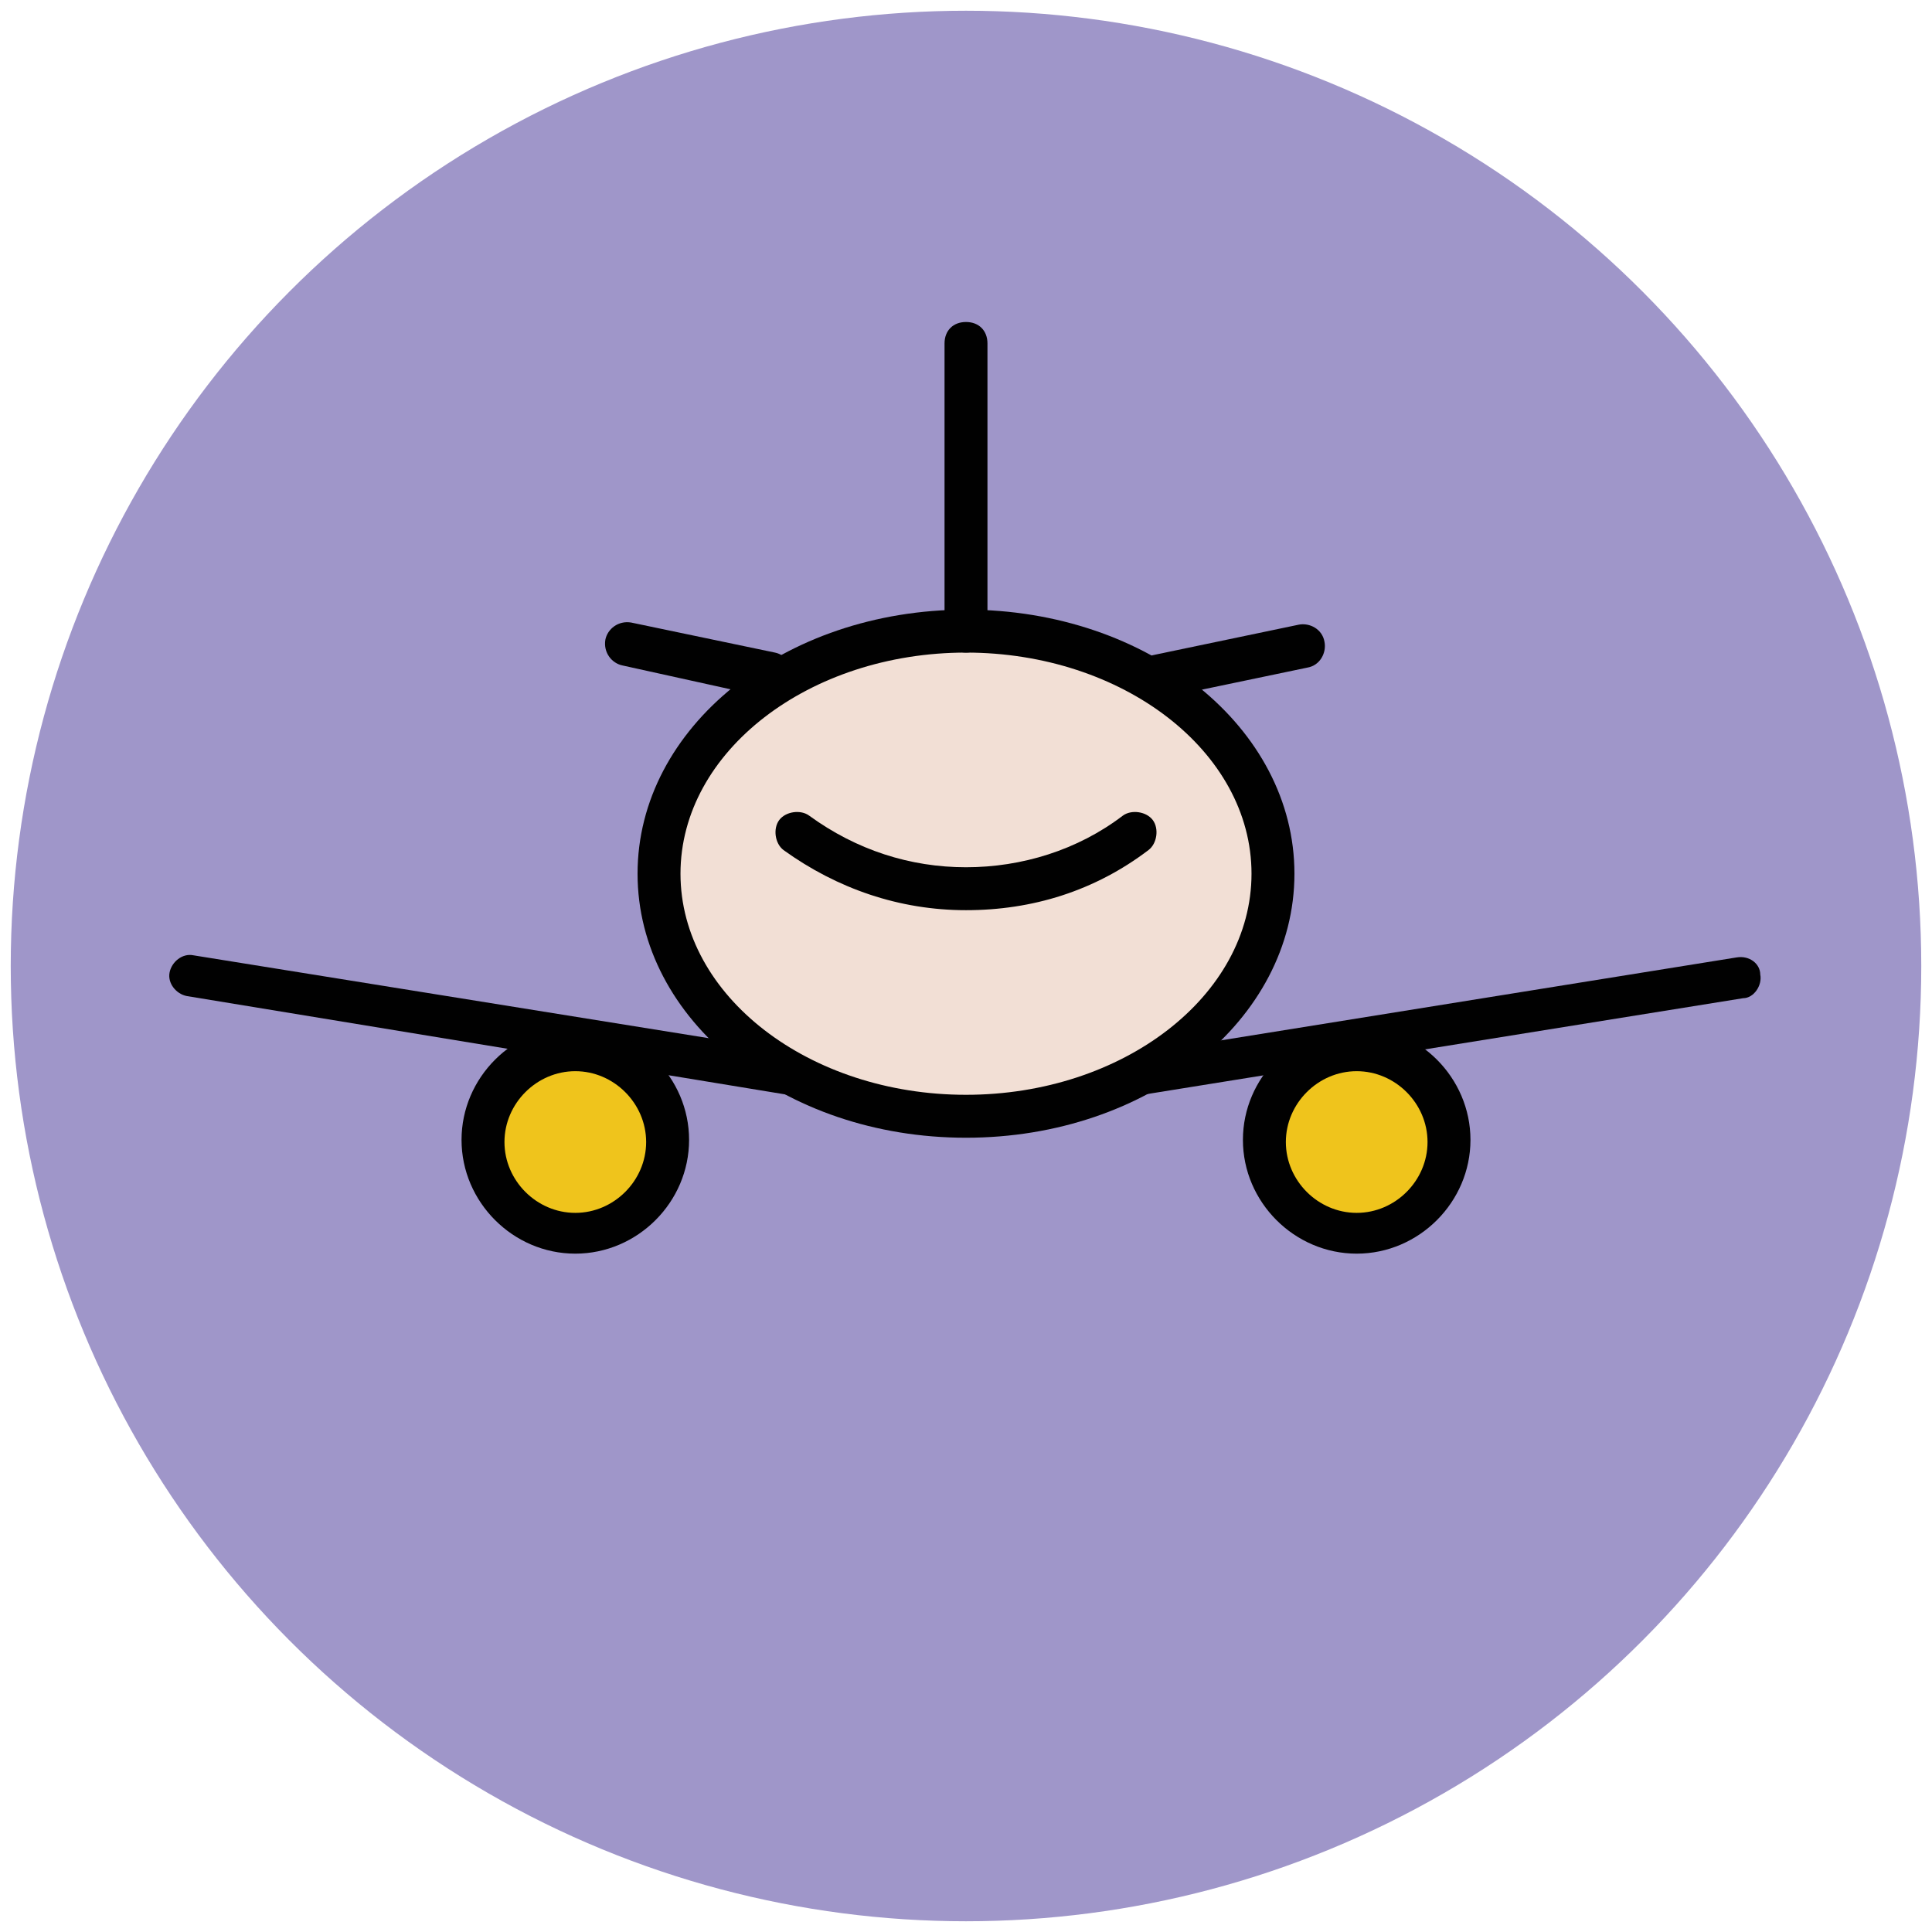
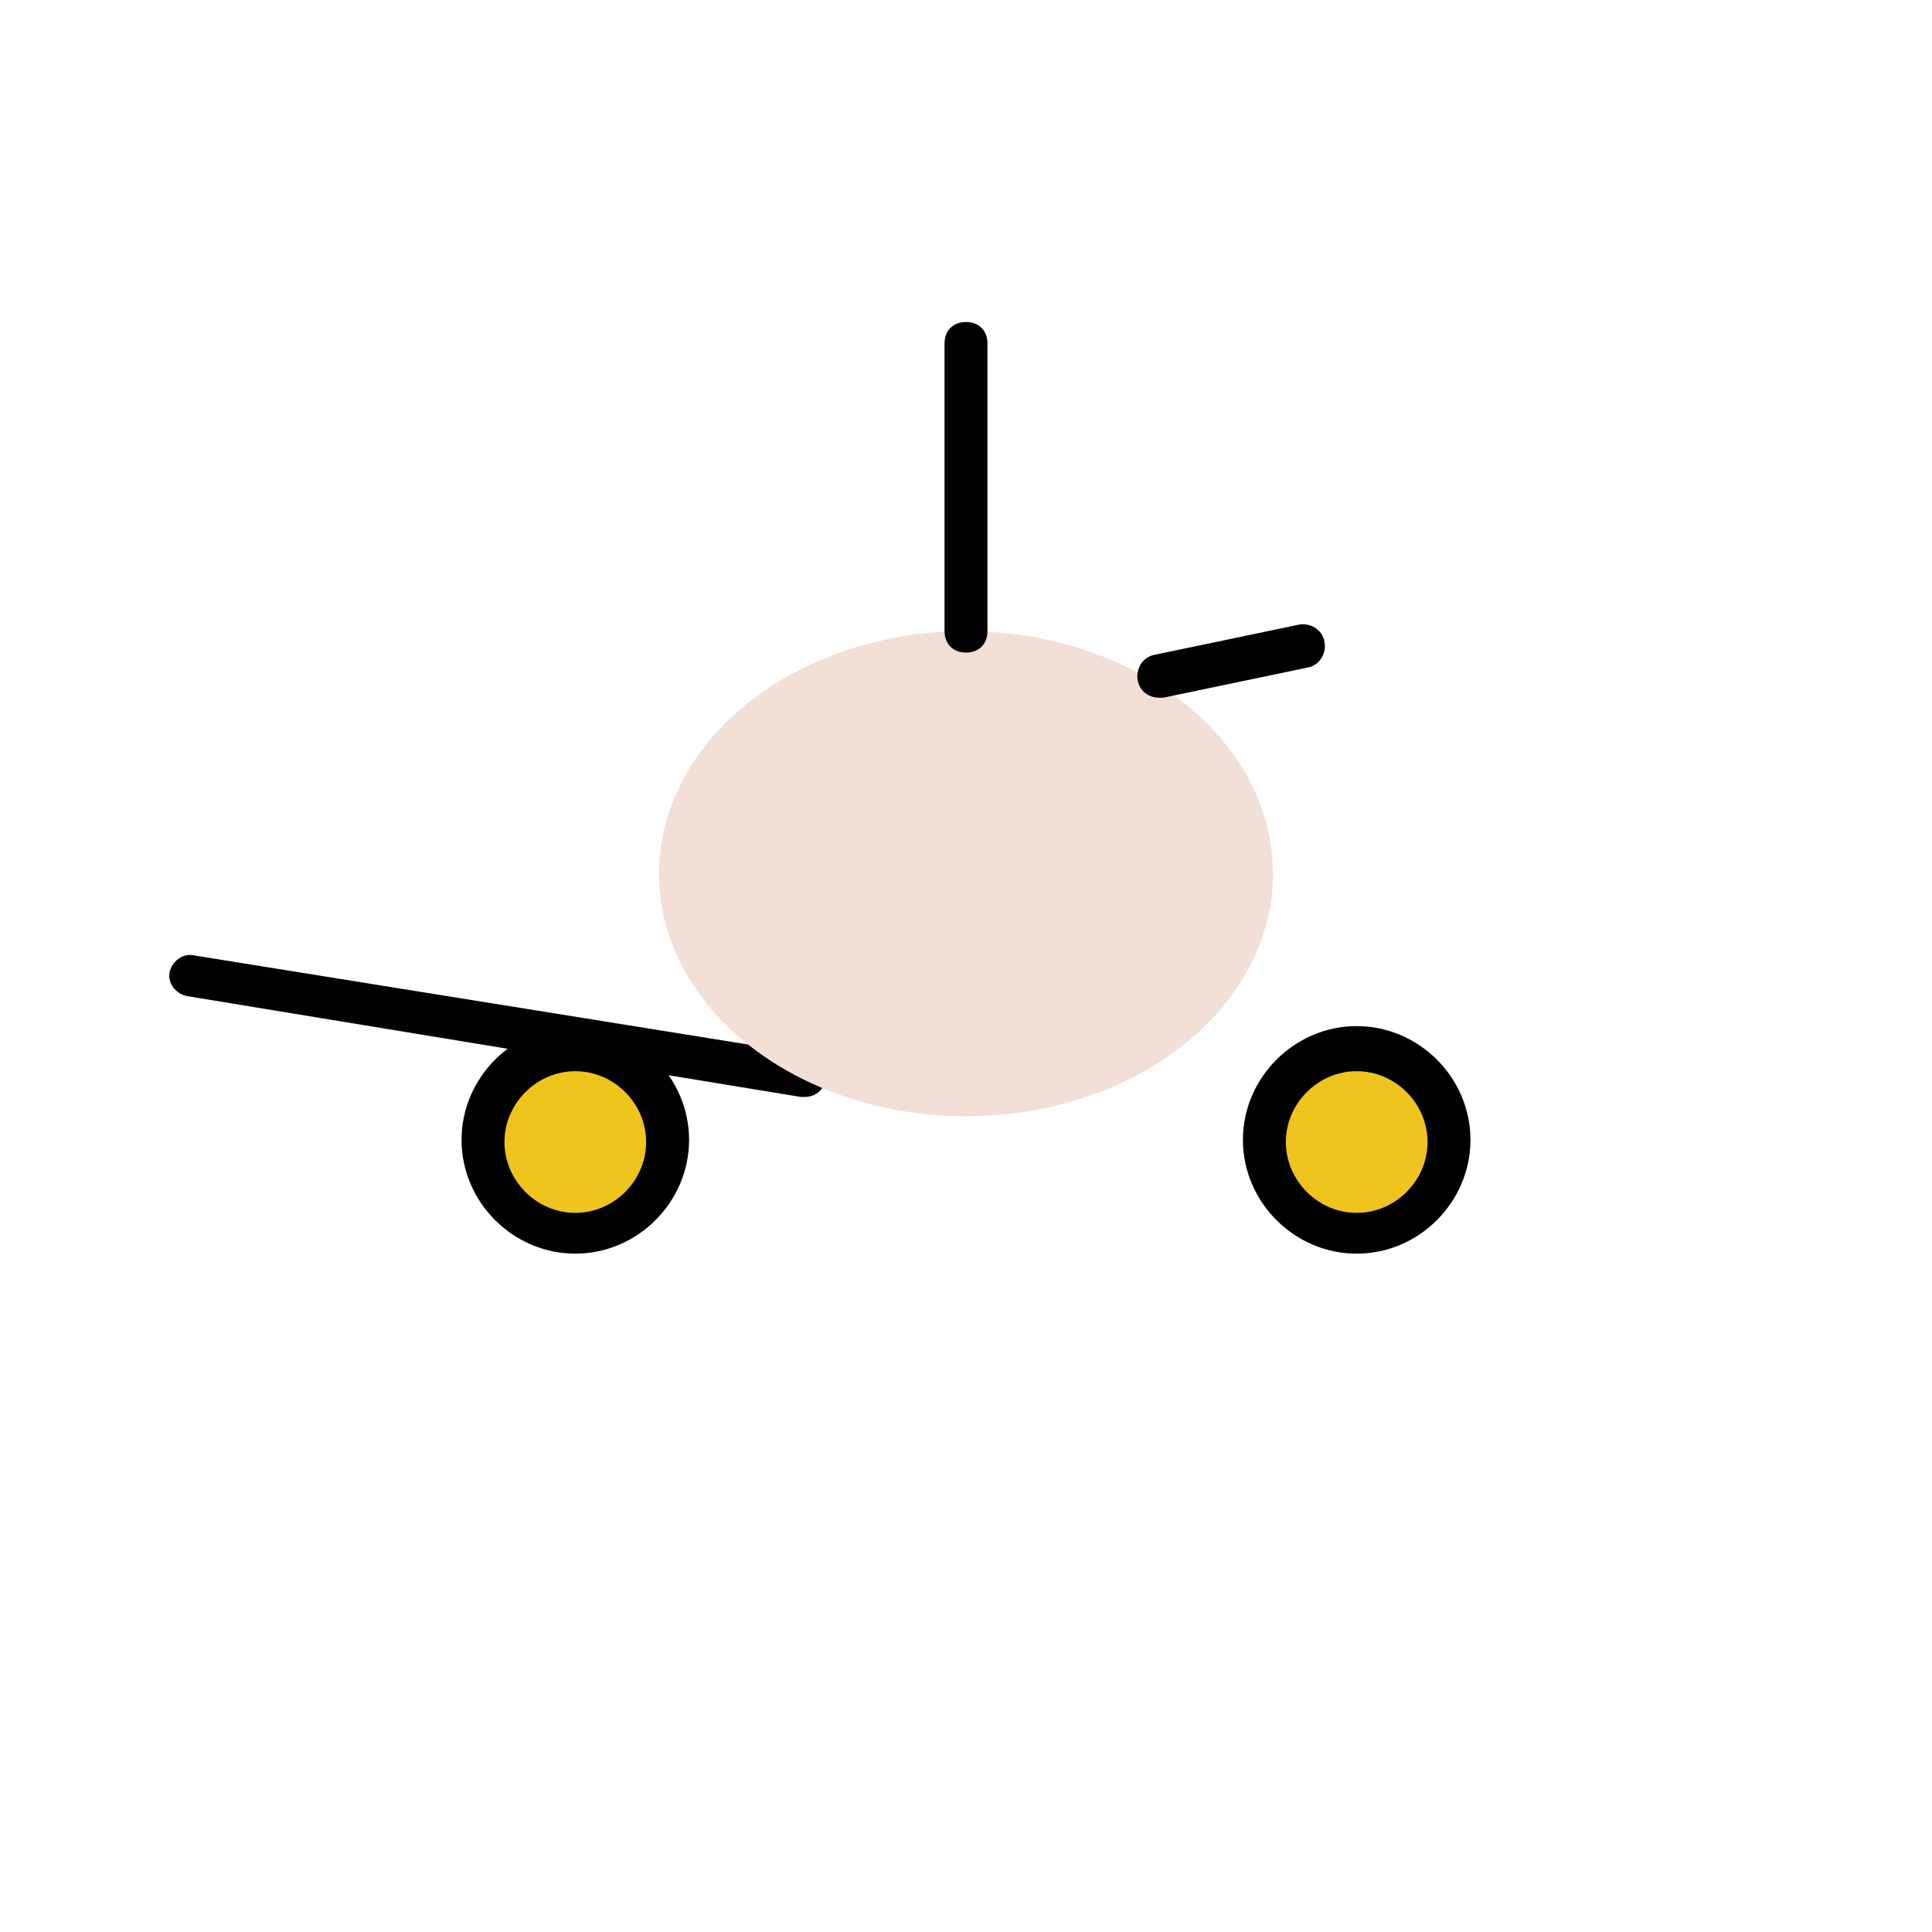
<svg xmlns="http://www.w3.org/2000/svg" version="1.1" id="Layer_1" x="0px" y="0px" viewBox="0 0 90 90" enable-background="new 0 0 90 90" xml:space="preserve">
  <g>
    <g>
-       <circle fill="#9F96C9" cx="45" cy="45" r="44.5" />
-     </g>
+       </g>
    <g>
      <g>
        <g>
-           <path fill="#010101" d="M52.5,51.1c-0.5,0-0.9-0.3-1-0.8c-0.1-0.5,0.3-1.1,0.8-1.1l28.6-4.6c0.6-0.1,1.1,0.3,1.1,0.8      c0.1,0.5-0.3,1.1-0.8,1.1l-28.6,4.6C52.6,51.1,52.5,51.1,52.5,51.1z" />
-         </g>
+           </g>
        <g>
          <circle fill="#EFC41C" cx="63.2" cy="53.2" r="4.3" />
          <path fill="#010101" d="M63.2,58.4c-2.9,0-5.3-2.4-5.3-5.3s2.4-5.3,5.3-5.3s5.3,2.4,5.3,5.3S66.1,58.4,63.2,58.4z M63.2,49.9      c-1.8,0-3.3,1.5-3.3,3.3s1.5,3.3,3.3,3.3c1.8,0,3.3-1.5,3.3-3.3S65,49.9,63.2,49.9z" />
        </g>
        <g>
          <path fill="#010101" d="M37.5,51.1c-0.1,0-0.1,0-0.2,0L8.7,46.4c-0.5-0.1-0.9-0.6-0.8-1.1c0.1-0.5,0.6-0.9,1.1-0.8l28.6,4.6      c0.5,0.1,0.9,0.6,0.8,1.1C38.5,50.7,38,51.1,37.5,51.1z" />
        </g>
        <g>
          <circle fill="#EFC41C" cx="26.8" cy="53.2" r="4.3" />
          <path fill="#010101" d="M26.8,58.4c-2.9,0-5.3-2.4-5.3-5.3s2.4-5.3,5.3-5.3s5.3,2.4,5.3,5.3S29.7,58.4,26.8,58.4z M26.8,49.9      c-1.8,0-3.3,1.5-3.3,3.3s1.5,3.3,3.3,3.3c1.8,0,3.3-1.5,3.3-3.3S28.6,49.9,26.8,49.9z" />
        </g>
      </g>
      <g>
        <g>
          <g>
            <ellipse fill="#F2DFD5" cx="45" cy="40.7" rx="14.3" ry="11.3" />
-             <path fill="#010101" d="M45,53c-8.5,0-15.3-5.5-15.3-12.3S36.5,28.4,45,28.4s15.3,5.5,15.3,12.3S53.5,53,45,53z M45,30.4       c-7.3,0-13.3,4.6-13.3,10.3S37.7,51,45,51s13.3-4.6,13.3-10.3S52.3,30.4,45,30.4z" />
          </g>
          <g>
            <path fill="#010101" d="M45,30.4c-0.6,0-1-0.4-1-1V16c0-0.6,0.4-1,1-1s1,0.4,1,1v13.4C46,30,45.6,30.4,45,30.4z" />
          </g>
          <g>
            <path fill="#010101" d="M54,32.5c-0.5,0-0.9-0.3-1-0.8c-0.1-0.5,0.2-1.1,0.8-1.2l6.7-1.4c0.5-0.1,1.1,0.2,1.2,0.8       c0.1,0.5-0.2,1.1-0.8,1.2l-6.7,1.4C54.2,32.5,54.1,32.5,54,32.5z" />
          </g>
          <g>
-             <path fill="#010101" d="M36,32.5c-0.1,0-0.1,0-0.2,0L29,31c-0.5-0.1-0.9-0.6-0.8-1.2c0.1-0.5,0.6-0.9,1.2-0.8l6.7,1.4       c0.5,0.1,0.9,0.6,0.8,1.2C36.9,32.1,36.4,32.5,36,32.5z" />
-           </g>
+             </g>
        </g>
        <g>
-           <path fill="#010101" d="M45,42.4c-3.1,0-6-1-8.5-2.8c-0.4-0.3-0.5-1-0.2-1.4c0.3-0.4,1-0.5,1.4-0.2c2.2,1.6,4.7,2.4,7.3,2.4      s5.2-0.8,7.3-2.4c0.4-0.3,1.1-0.2,1.4,0.2s0.2,1.1-0.2,1.4C51,41.5,48.1,42.4,45,42.4z" />
-         </g>
+           </g>
      </g>
    </g>
  </g>
</svg>